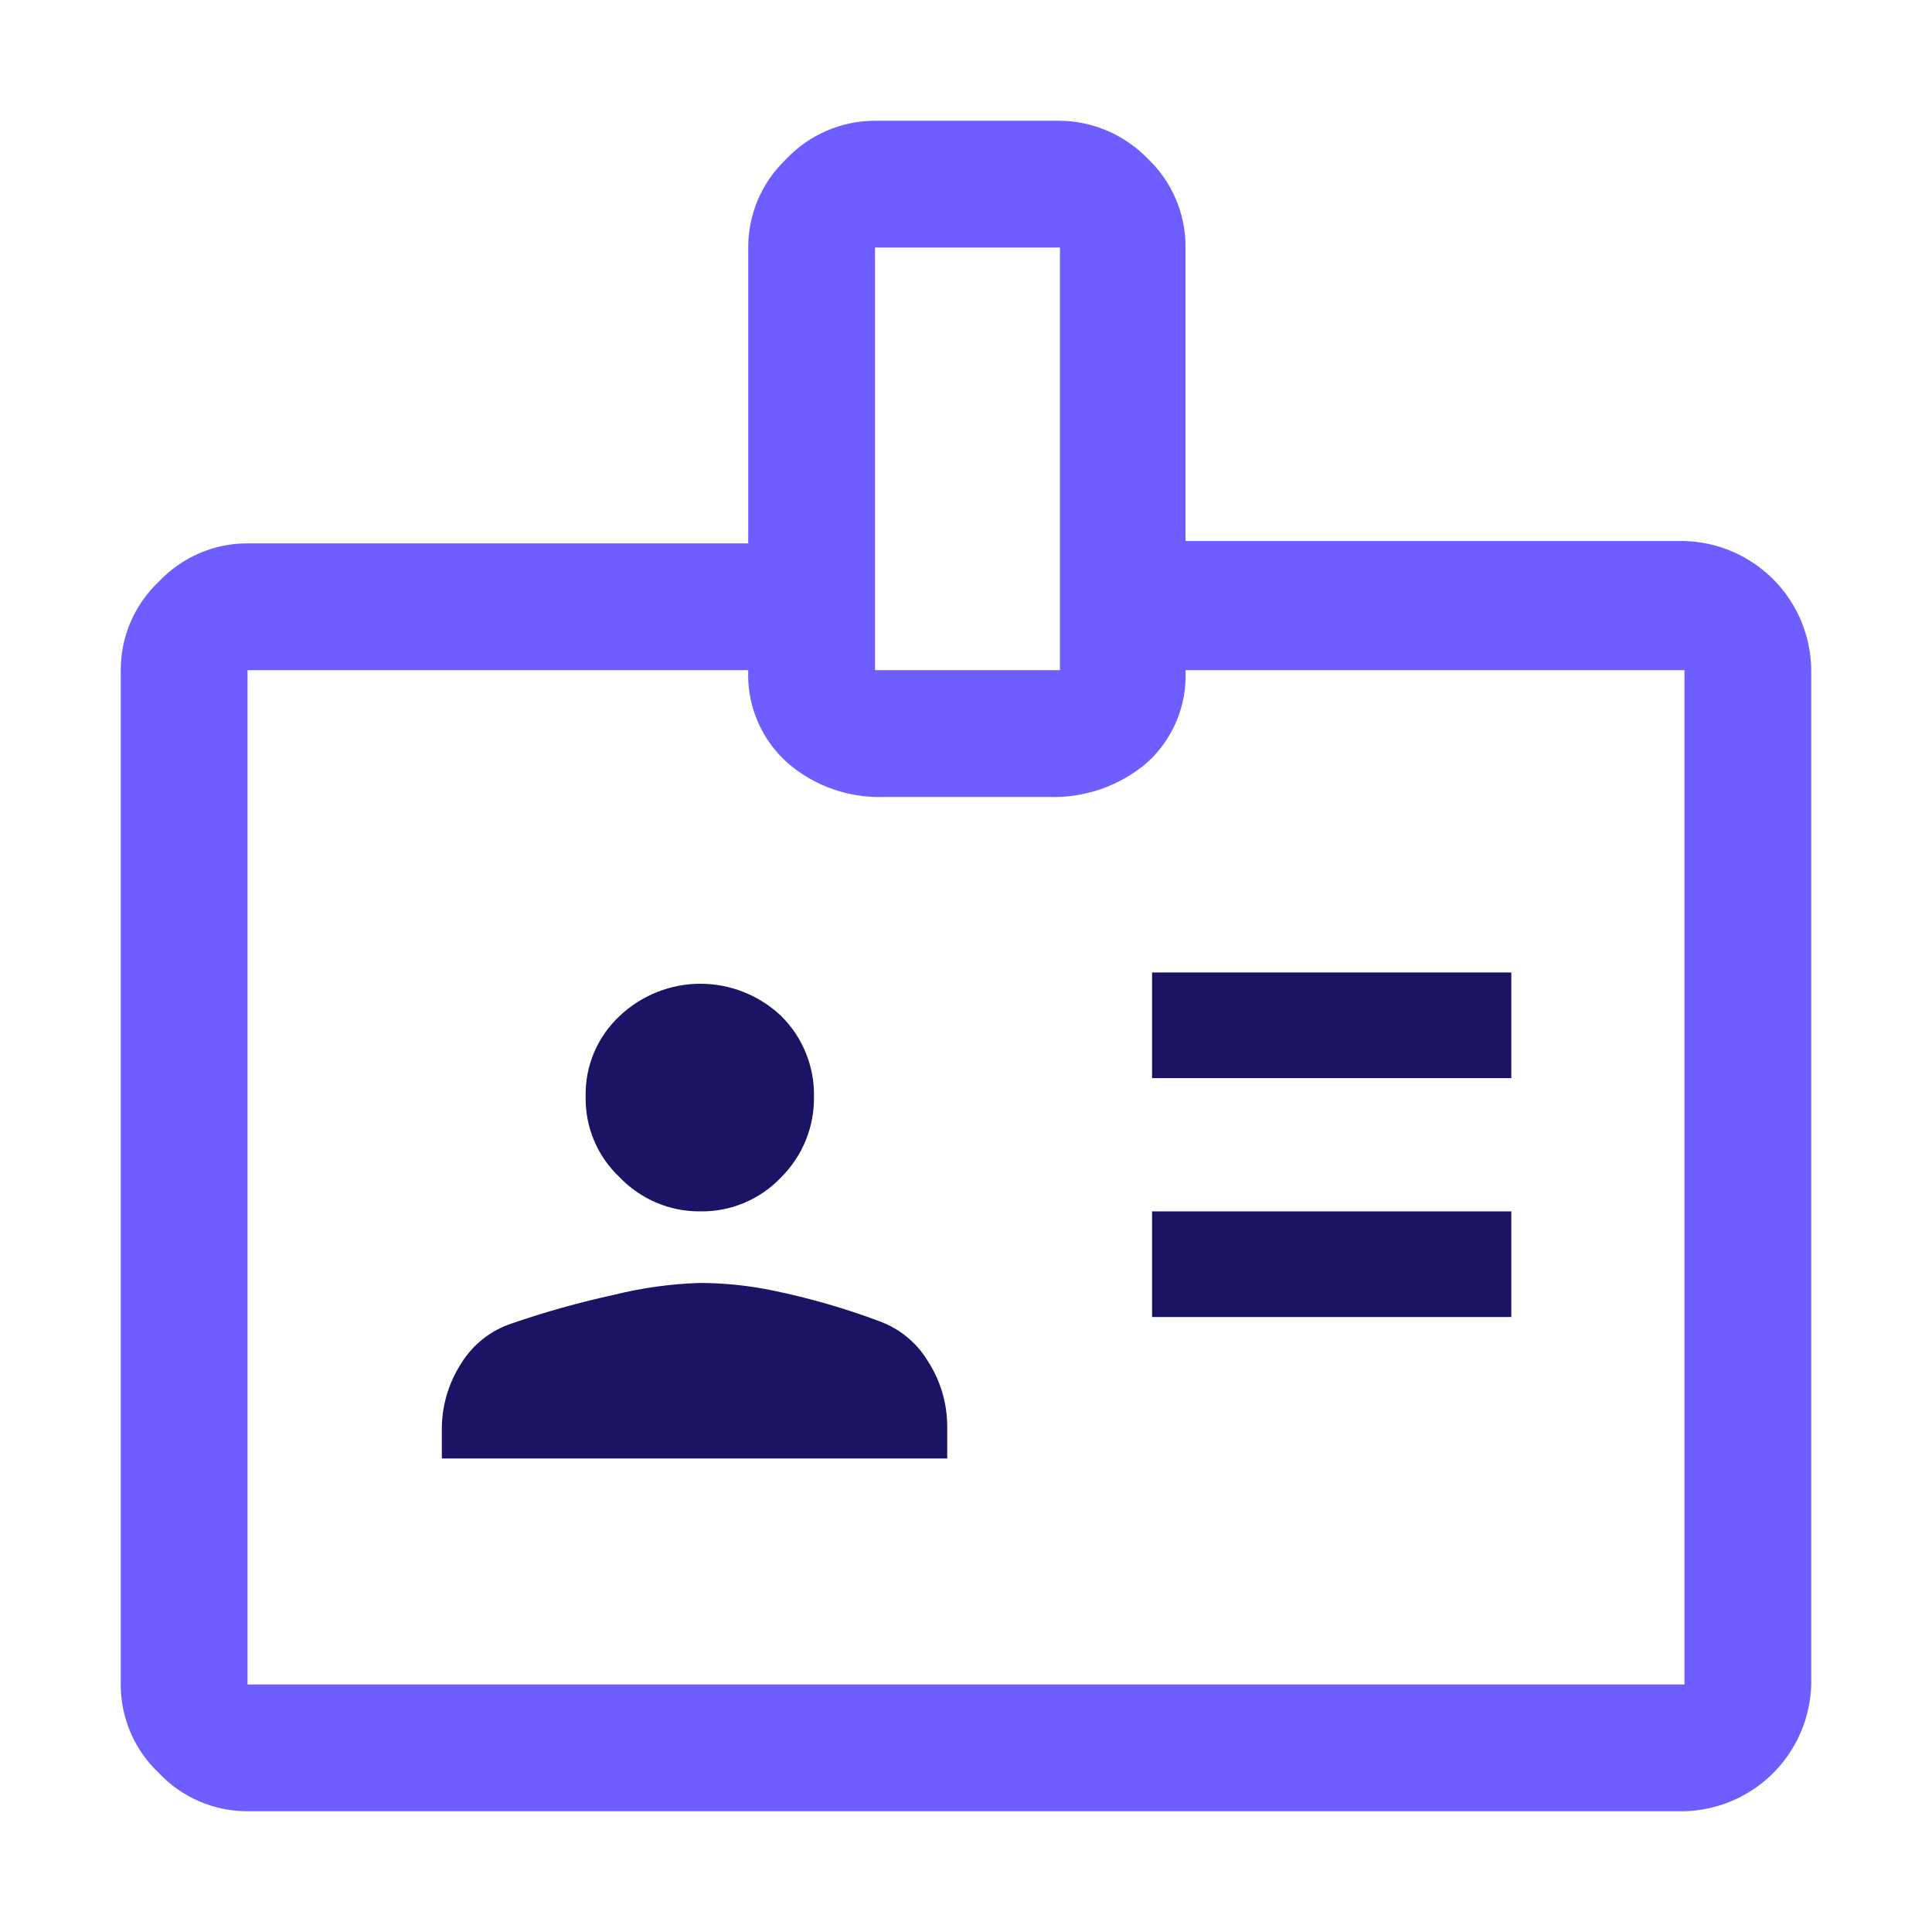
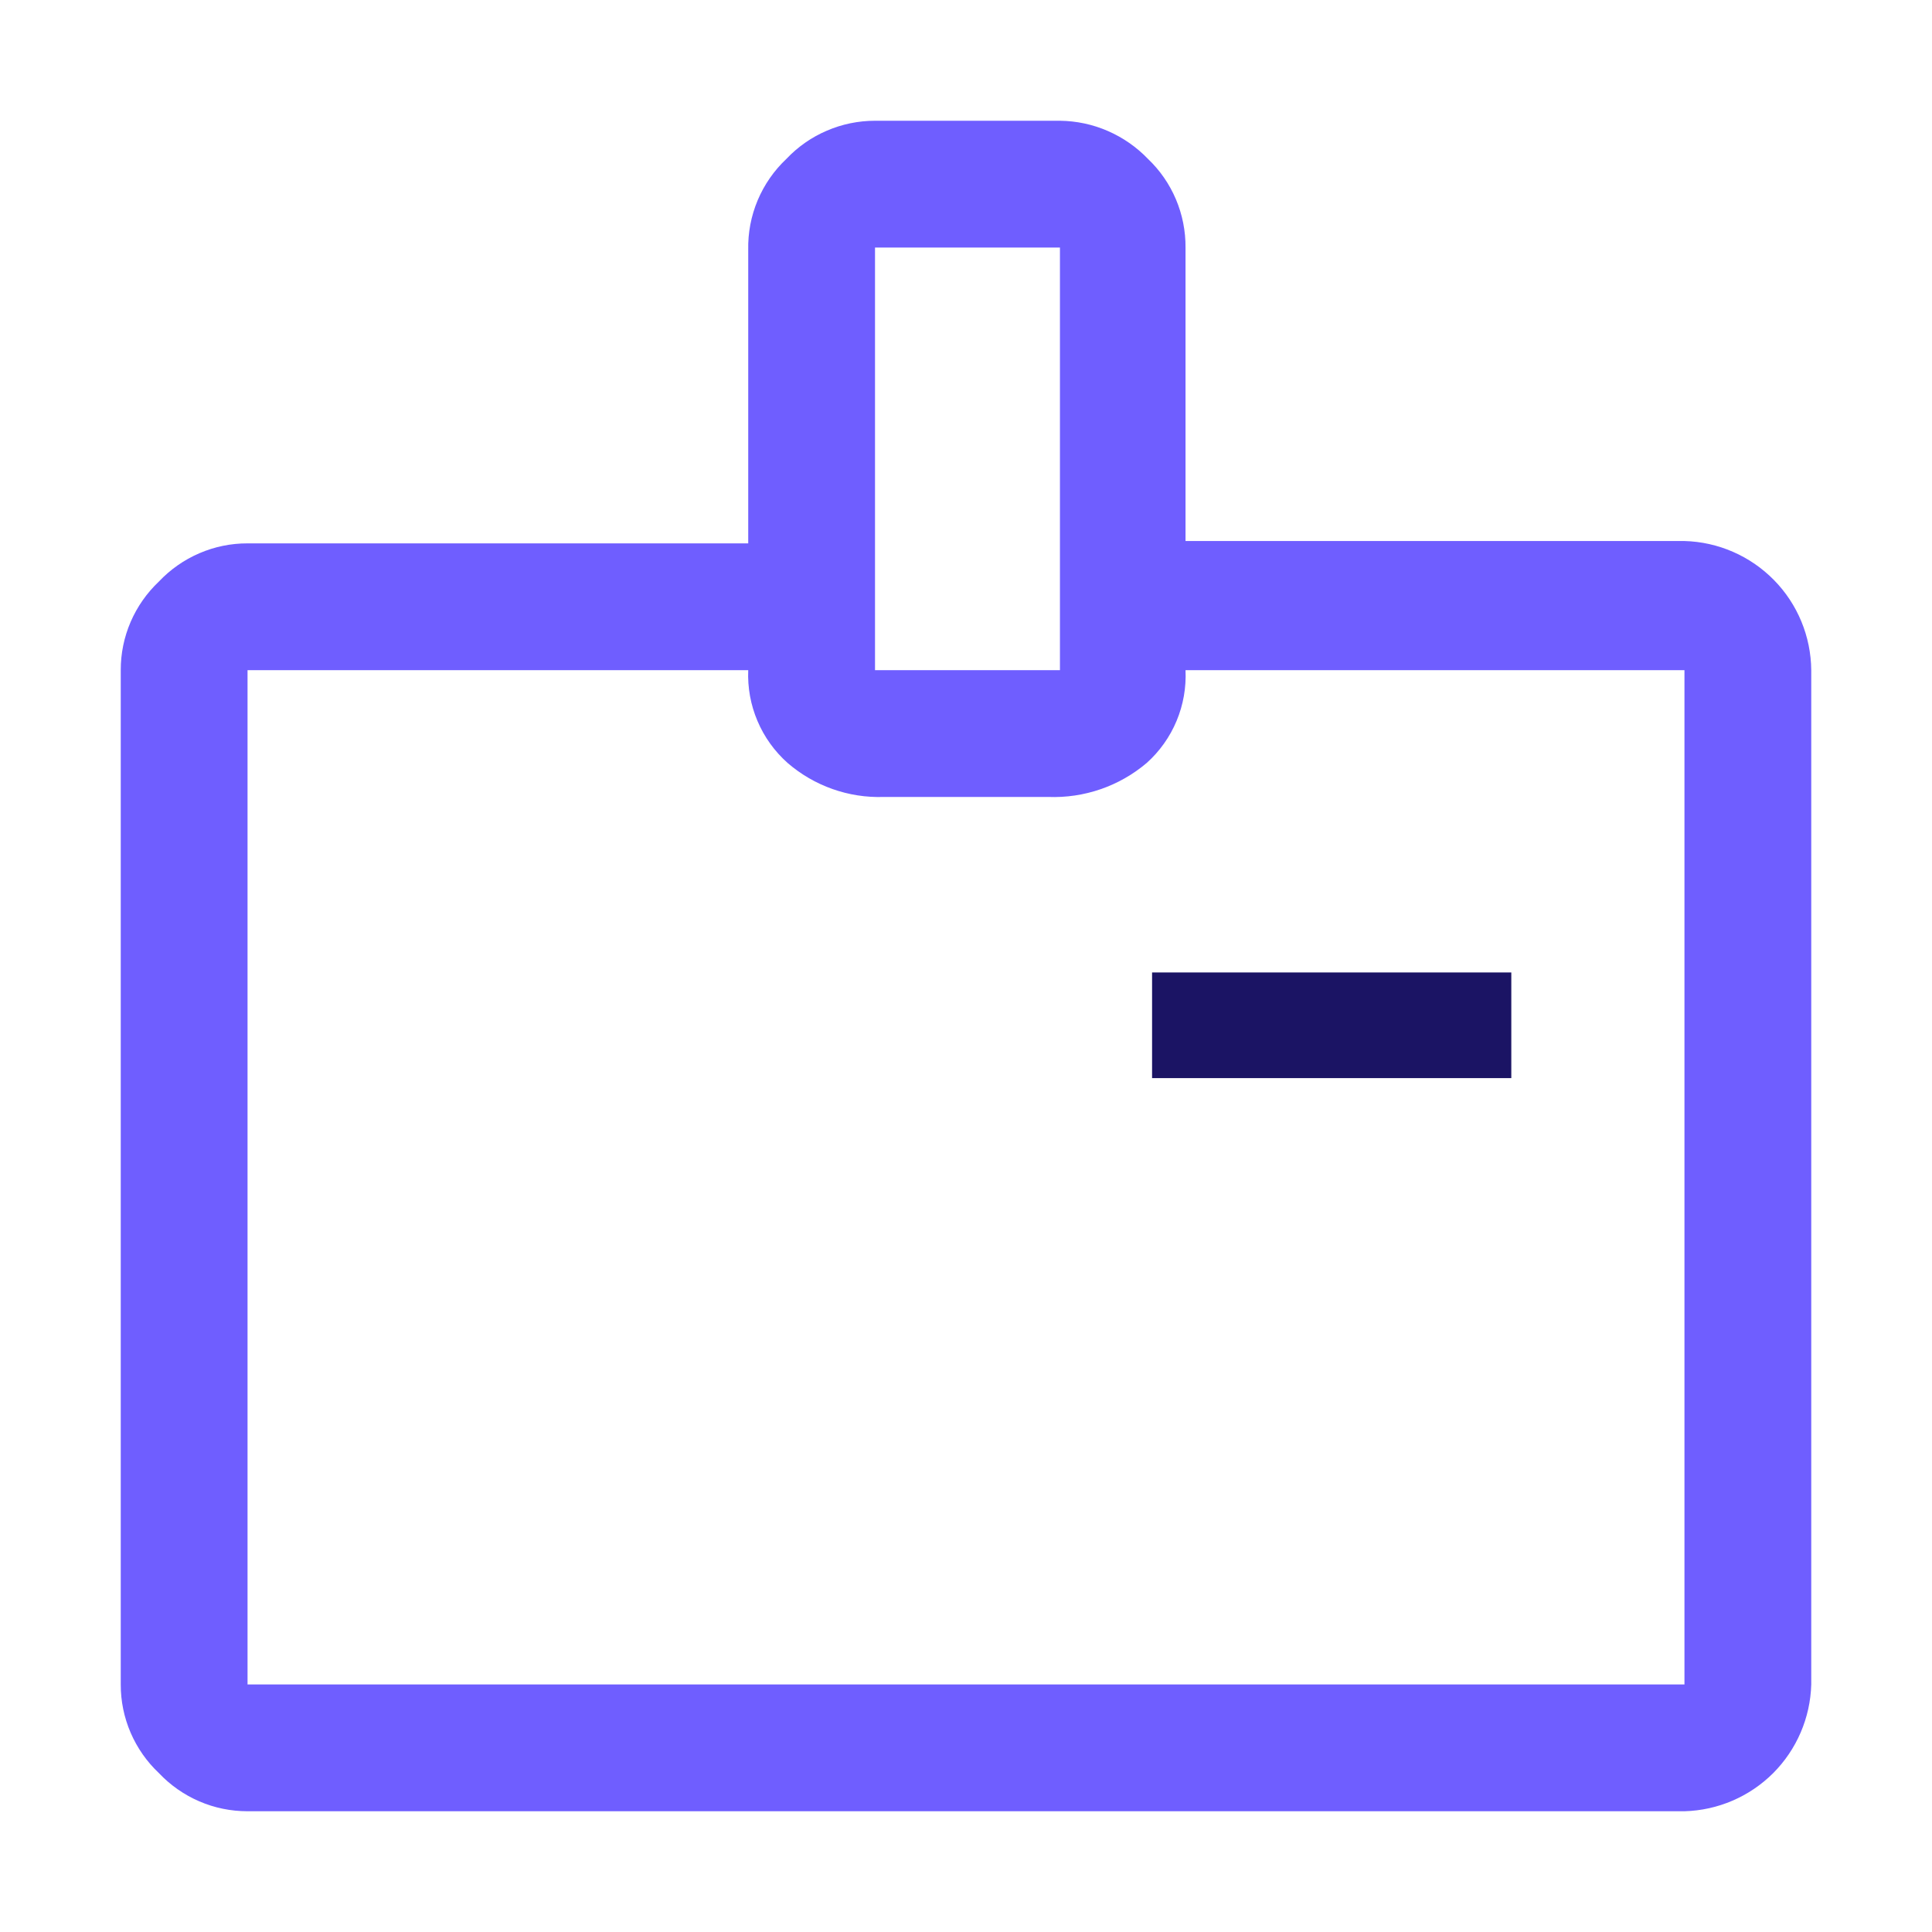
<svg xmlns="http://www.w3.org/2000/svg" width="32" height="32" viewBox="0 0 32 32" fill="none">
-   <path d="M4.1 30C3.825 30 3.553 29.945 3.301 29.836C3.048 29.727 2.821 29.568 2.632 29.368C2.432 29.18 2.273 28.952 2.164 28.7C2.055 28.447 1.999 28.175 2 27.9V11.1C1.999 10.825 2.055 10.553 2.164 10.3C2.273 10.048 2.432 9.821 2.632 9.632C2.821 9.432 3.048 9.273 3.301 9.164C3.553 9.055 3.825 8.999 4.1 9H12.393V4.139C12.387 3.857 12.44 3.578 12.549 3.318C12.658 3.059 12.82 2.825 13.025 2.632C13.214 2.432 13.441 2.273 13.694 2.165C13.946 2.056 14.218 2 14.493 2L17.556 2C17.828 2.003 18.098 2.06 18.348 2.169C18.599 2.278 18.825 2.435 19.014 2.632C19.213 2.821 19.37 3.049 19.477 3.301C19.584 3.554 19.638 3.826 19.636 4.1V8.961H27.9C28.459 8.976 28.99 9.208 29.382 9.607C29.774 10.005 29.995 10.541 30 11.1V27.9C29.985 28.452 29.759 28.978 29.369 29.369C28.978 29.759 28.452 29.985 27.9 30H4.1ZM4.1 27.9H27.9V11.1H19.636C19.649 11.388 19.599 11.675 19.488 11.94C19.377 12.206 19.208 12.444 18.994 12.636C18.54 13.022 17.957 13.223 17.361 13.2H14.639C14.055 13.22 13.486 13.018 13.044 12.636C12.829 12.444 12.658 12.207 12.546 11.941C12.433 11.676 12.381 11.388 12.393 11.1H4.1V27.9ZM14.493 11.1H17.556V4.1H14.493V11.1Z" fill="#6F5EFF" />
-   <path d="M15.689 24.157H7.318V23.701C7.312 23.304 7.424 22.915 7.639 22.582C7.831 22.27 8.127 22.036 8.475 21.921C9.032 21.729 9.6 21.57 10.176 21.445C10.638 21.33 11.111 21.265 11.586 21.25C11.998 21.25 12.408 21.293 12.811 21.377C13.407 21.5 13.992 21.669 14.561 21.882C14.898 22.004 15.183 22.237 15.368 22.544C15.583 22.876 15.695 23.265 15.689 23.662V24.157Z" fill="#1B1464" />
-   <path d="M25.032 21.814H19.082V20.064H25.032V21.814Z" fill="#1B1464" />
-   <path d="M12.322 19.925C12.089 20.022 11.838 20.07 11.586 20.064C11.339 20.065 11.095 20.015 10.867 19.918C10.64 19.821 10.435 19.679 10.264 19.5C10.082 19.33 9.938 19.123 9.841 18.894C9.744 18.665 9.696 18.418 9.7 18.169C9.694 17.918 9.74 17.668 9.838 17.437C9.935 17.206 10.08 16.998 10.264 16.827C10.625 16.485 11.104 16.294 11.601 16.294C12.098 16.294 12.576 16.485 12.938 16.827C13.115 17.002 13.255 17.211 13.348 17.442C13.442 17.672 13.487 17.92 13.482 18.169C13.485 18.416 13.438 18.661 13.345 18.89C13.251 19.119 13.113 19.326 12.938 19.5C12.764 19.683 12.554 19.828 12.322 19.925Z" fill="#1B1464" />
+   <path d="M4.1 30C3.825 30 3.553 29.945 3.301 29.836C3.048 29.727 2.821 29.568 2.632 29.368C2.432 29.18 2.273 28.952 2.164 28.7C2.055 28.447 1.999 28.175 2 27.9V11.1C1.999 10.825 2.055 10.553 2.164 10.3C2.273 10.048 2.432 9.821 2.632 9.632C2.821 9.432 3.048 9.273 3.301 9.164C3.553 9.055 3.825 8.999 4.1 9H12.393V4.139C12.387 3.857 12.44 3.578 12.549 3.318C12.658 3.059 12.82 2.825 13.025 2.632C13.214 2.432 13.441 2.273 13.694 2.165C13.946 2.056 14.218 2 14.493 2L17.556 2C17.828 2.003 18.098 2.06 18.348 2.169C18.599 2.278 18.825 2.435 19.014 2.632C19.213 2.821 19.37 3.049 19.477 3.301C19.584 3.554 19.638 3.826 19.636 4.1V8.961H27.9C28.459 8.976 28.99 9.208 29.382 9.607C29.774 10.005 29.995 10.541 30 11.1V27.9C29.985 28.452 29.759 28.978 29.369 29.369C28.978 29.759 28.452 29.985 27.9 30H4.1ZM4.1 27.9H27.9V11.1H19.636C19.649 11.388 19.599 11.675 19.488 11.94C19.377 12.206 19.208 12.444 18.994 12.636C18.54 13.022 17.957 13.223 17.361 13.2H14.639C14.055 13.22 13.486 13.018 13.044 12.636C12.829 12.444 12.658 12.207 12.546 11.941C12.433 11.676 12.381 11.388 12.393 11.1H4.1V27.9ZM14.493 11.1H17.556V4.1H14.493Z" fill="#6F5EFF" />
  <path d="M25.032 17.857H19.082V16.107H25.032V17.857Z" fill="#1B1464" />
</svg>